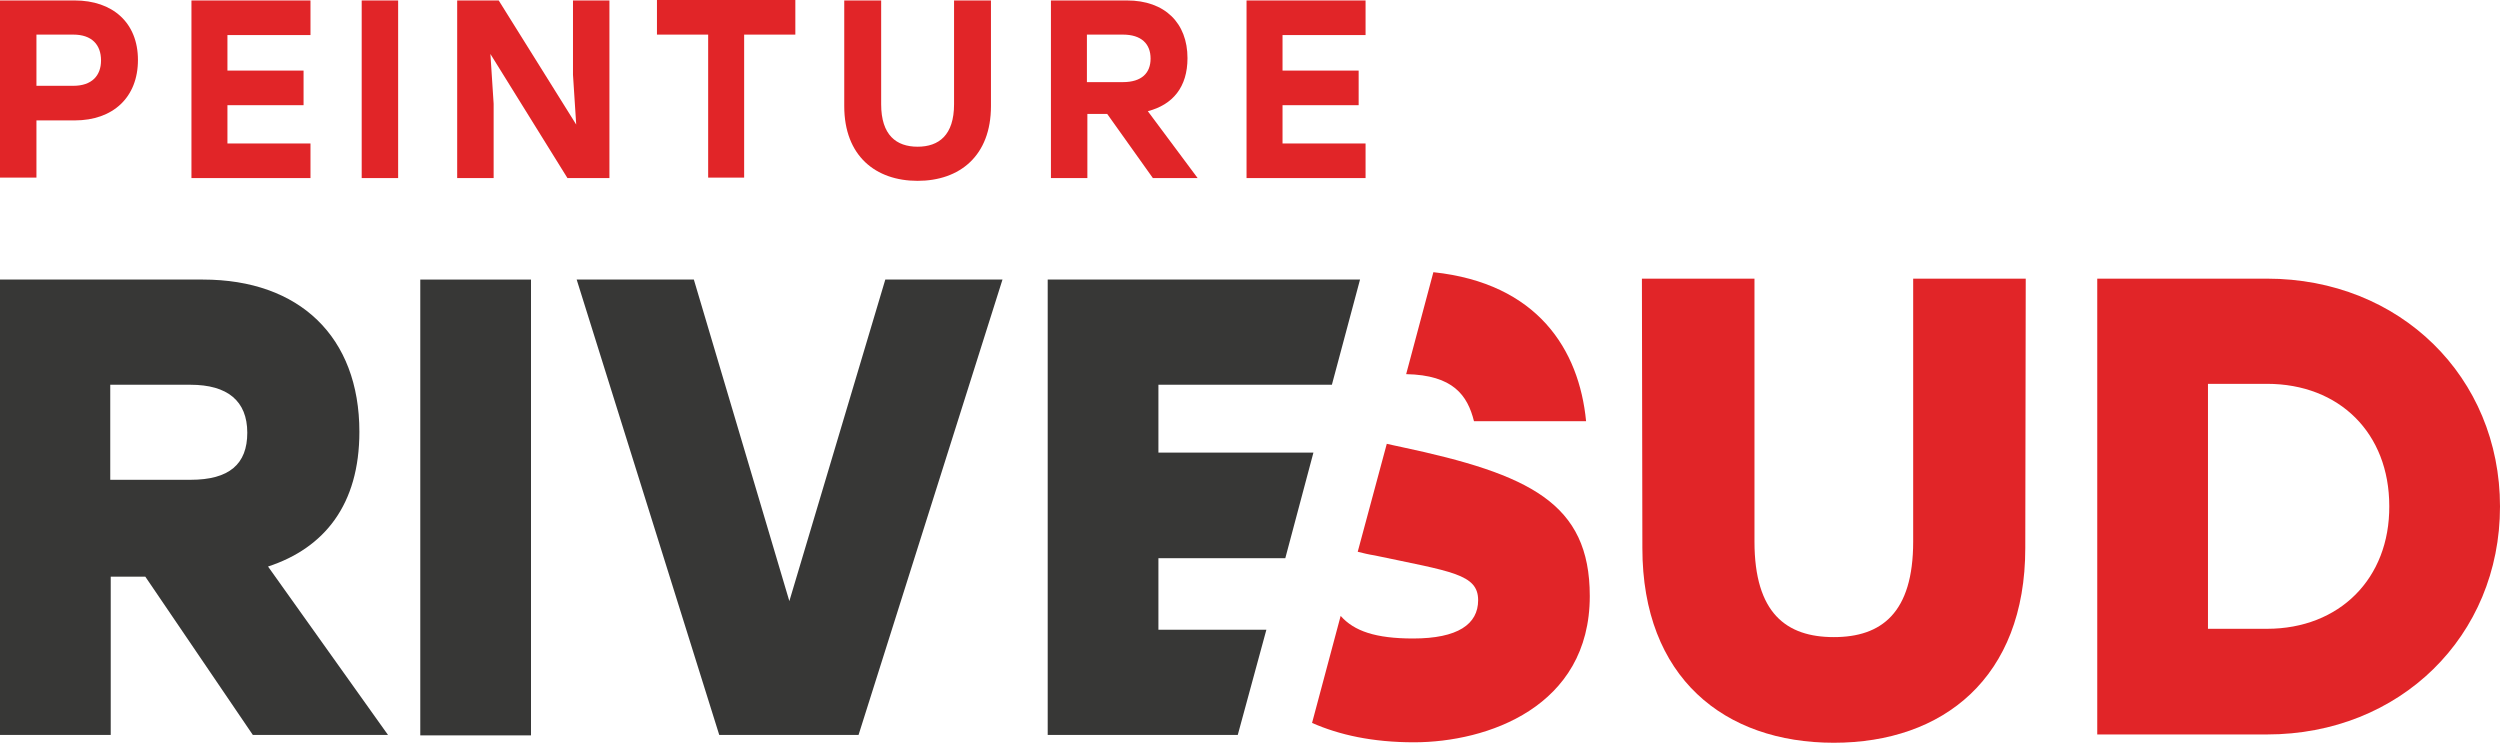
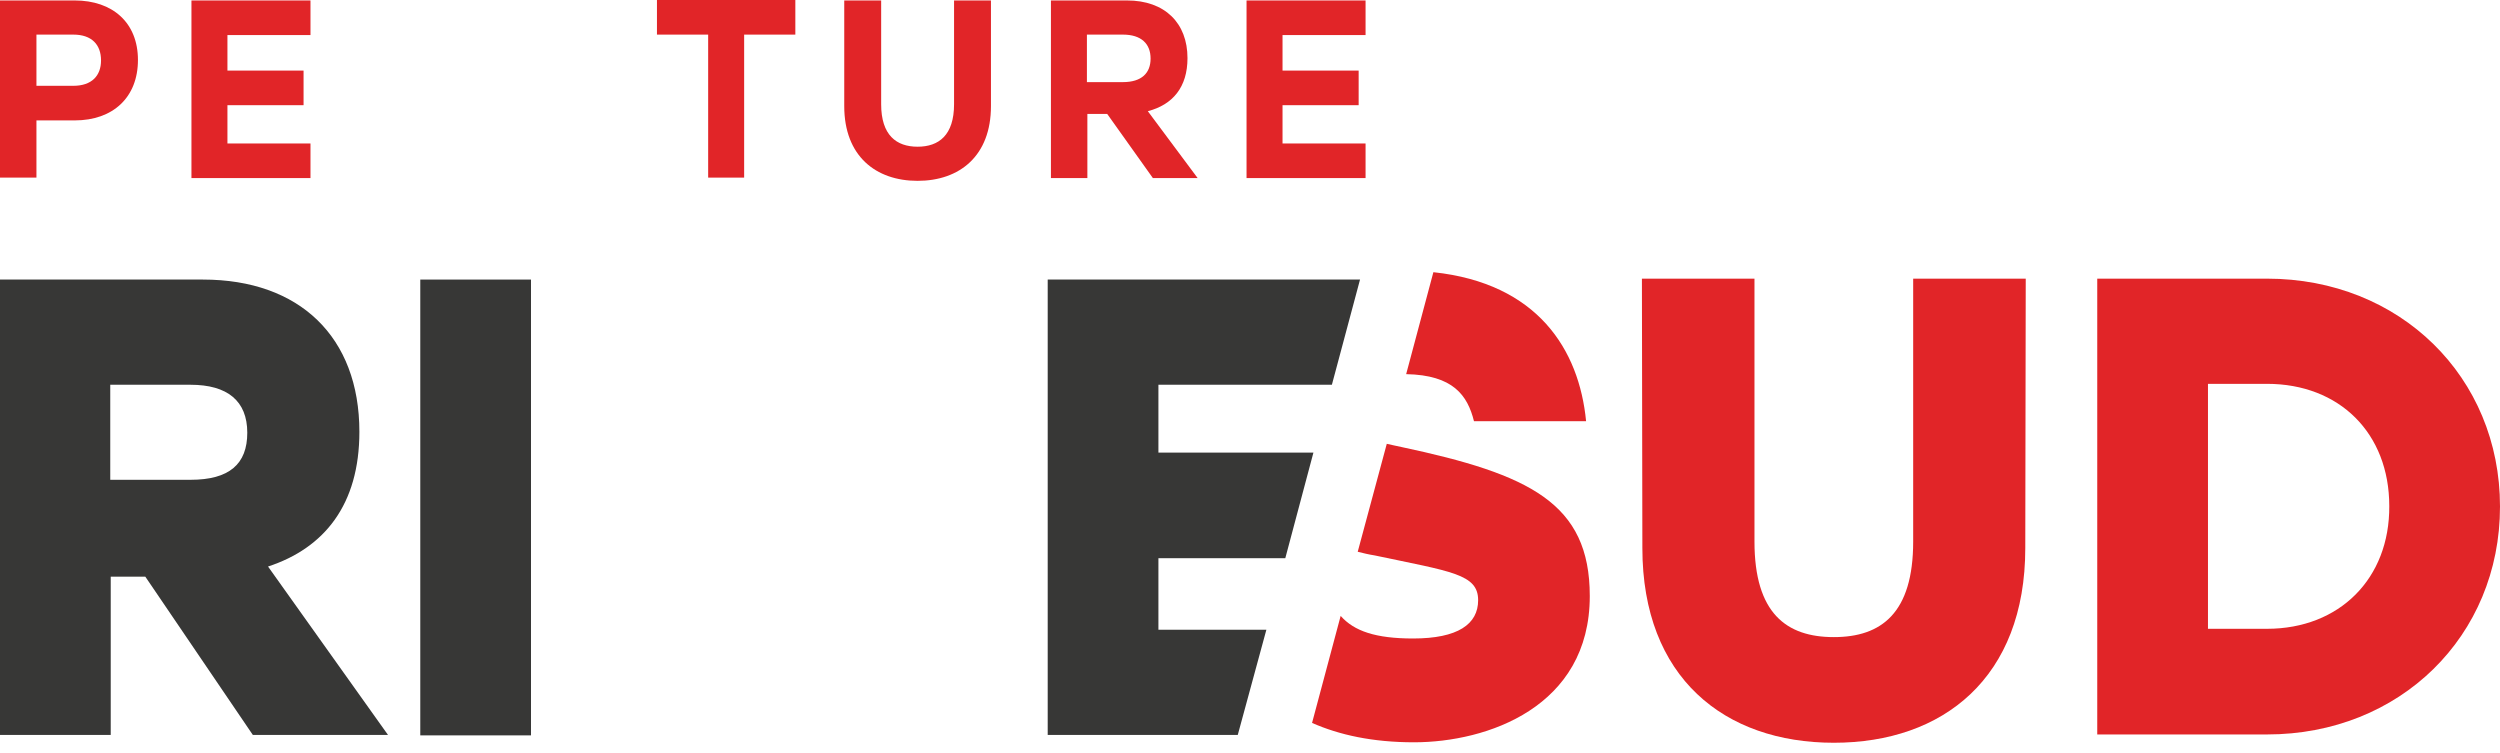
<svg xmlns="http://www.w3.org/2000/svg" width="196" height="59" viewBox="0 0 196 59" fill="none">
  <path d="M115.56 33.022H124.349C123.807 27.416 120.551 22.208 112.377 21.34L110.243 29.333C113.932 29.405 115.054 30.997 115.56 33.022Z" fill="#E12528" />
  <path d="M28.176 33.854C28.176 26.403 23.474 21.918 15.914 21.918H0V57.617H8.681V45.211H11.393L19.821 57.617H30.418L21.014 44.416C25.427 42.969 28.176 39.569 28.176 33.854ZM14.938 37.616H8.644V30.165H14.938C17.831 30.165 19.387 31.431 19.387 33.926C19.387 36.386 17.976 37.616 14.938 37.616Z" fill="#373736" />
  <path d="M41.63 21.918H32.95V57.653H41.63V21.918Z" fill="#373736" />
-   <path d="M61.885 47.128L54.398 21.918H45.211L56.388 57.617H67.311L78.595 21.918H69.408L61.885 47.128Z" fill="#373736" />
  <path d="M90.82 49.371V43.764H100.767L102.973 35.482H90.82V30.165H104.42L106.626 21.918H82.14V57.617H97.041L99.284 49.371H90.82Z" fill="#373736" />
  <path d="M109.882 35.048C109.484 34.975 109.086 34.867 108.724 34.795L106.445 43.258C106.88 43.367 107.314 43.475 107.784 43.547C113.752 44.813 115.886 44.994 115.886 47.056C115.886 48.937 114.294 50.058 110.786 50.058C107.856 50.058 106.156 49.479 105.107 48.286L102.865 56.677C104.999 57.617 107.603 58.196 110.858 58.196C116.573 58.196 124.639 55.447 124.639 46.73C124.639 39.424 119.9 37.182 109.882 35.048Z" fill="#E12528" />
  <path d="M149.993 42.462C149.993 48.069 147.497 49.949 143.772 49.949C140.046 49.949 137.551 48.069 137.551 42.462V21.846H128.726L128.762 42.969C128.762 53.132 135.2 58.232 143.772 58.232C152.344 58.232 158.782 53.132 158.782 42.969L158.818 21.846H149.993V42.462Z" fill="#E12528" />
  <path d="M177.735 21.846H164.424V57.581H177.735C188.151 57.581 196 49.877 196 39.714C196 29.55 188.151 21.846 177.735 21.846ZM177.735 49.298H173.105V30.093H177.735C183.413 30.093 187.319 33.963 187.319 39.677C187.356 45.356 183.413 49.298 177.735 49.298Z" fill="#E12528" />
  <path d="M10.815 4.702C10.815 7.632 8.861 9.44 5.859 9.44H2.857V13.925H0V0.036H5.859C8.825 0.036 10.815 1.772 10.815 4.702ZM7.921 4.738C7.921 3.508 7.198 2.713 5.751 2.713H2.857V6.727H5.751C7.198 6.727 7.921 5.932 7.921 4.738Z" fill="#E12528" />
  <path d="M17.831 2.713V5.534H23.799V8.247H17.831V11.249H24.342V13.961H15.01V0.036H24.342V2.749H17.831V2.713Z" fill="#E12528" />
-   <path d="M28.357 0.036H31.214V13.961H28.357V0.036Z" fill="#E12528" />
-   <path d="M47.779 0.036V13.961H44.488L38.448 4.232L38.701 8.138V13.961H35.843V0.036H39.099L45.175 9.766L44.922 5.859V0.036H47.779Z" fill="#E12528" />
-   <path d="M62.355 2.713H58.341V13.925H55.52V2.713H51.505V0H62.355V2.713Z" fill="#E12528" />
+   <path d="M62.355 2.713H58.341V13.925H55.52V2.713H51.505V0H62.355V2.713" fill="#E12528" />
  <path d="M77.691 0.036V8.319C77.691 12.225 75.232 14.178 71.94 14.178C68.649 14.178 66.189 12.225 66.189 8.319V0.036H69.083V8.174C69.083 10.598 70.276 11.502 71.94 11.502C73.604 11.502 74.798 10.598 74.798 8.174V0.036H77.691Z" fill="#E12528" />
  <path d="M86.806 8.934H85.25V13.961H82.393V0.036H88.361C91.327 0.036 93.099 1.808 93.099 4.557C93.099 6.836 91.942 8.21 89.989 8.717L93.895 13.961H90.386L86.806 8.934ZM85.214 6.438H88.035C89.518 6.438 90.206 5.715 90.206 4.593C90.206 3.436 89.482 2.713 88.035 2.713H85.214V6.438Z" fill="#E12528" />
  <path d="M100.55 2.713V5.534H106.518V8.247H100.55V11.249H107.06V13.961H97.729V0.036H107.06V2.749H100.55V2.713Z" fill="#E12528" />
</svg>